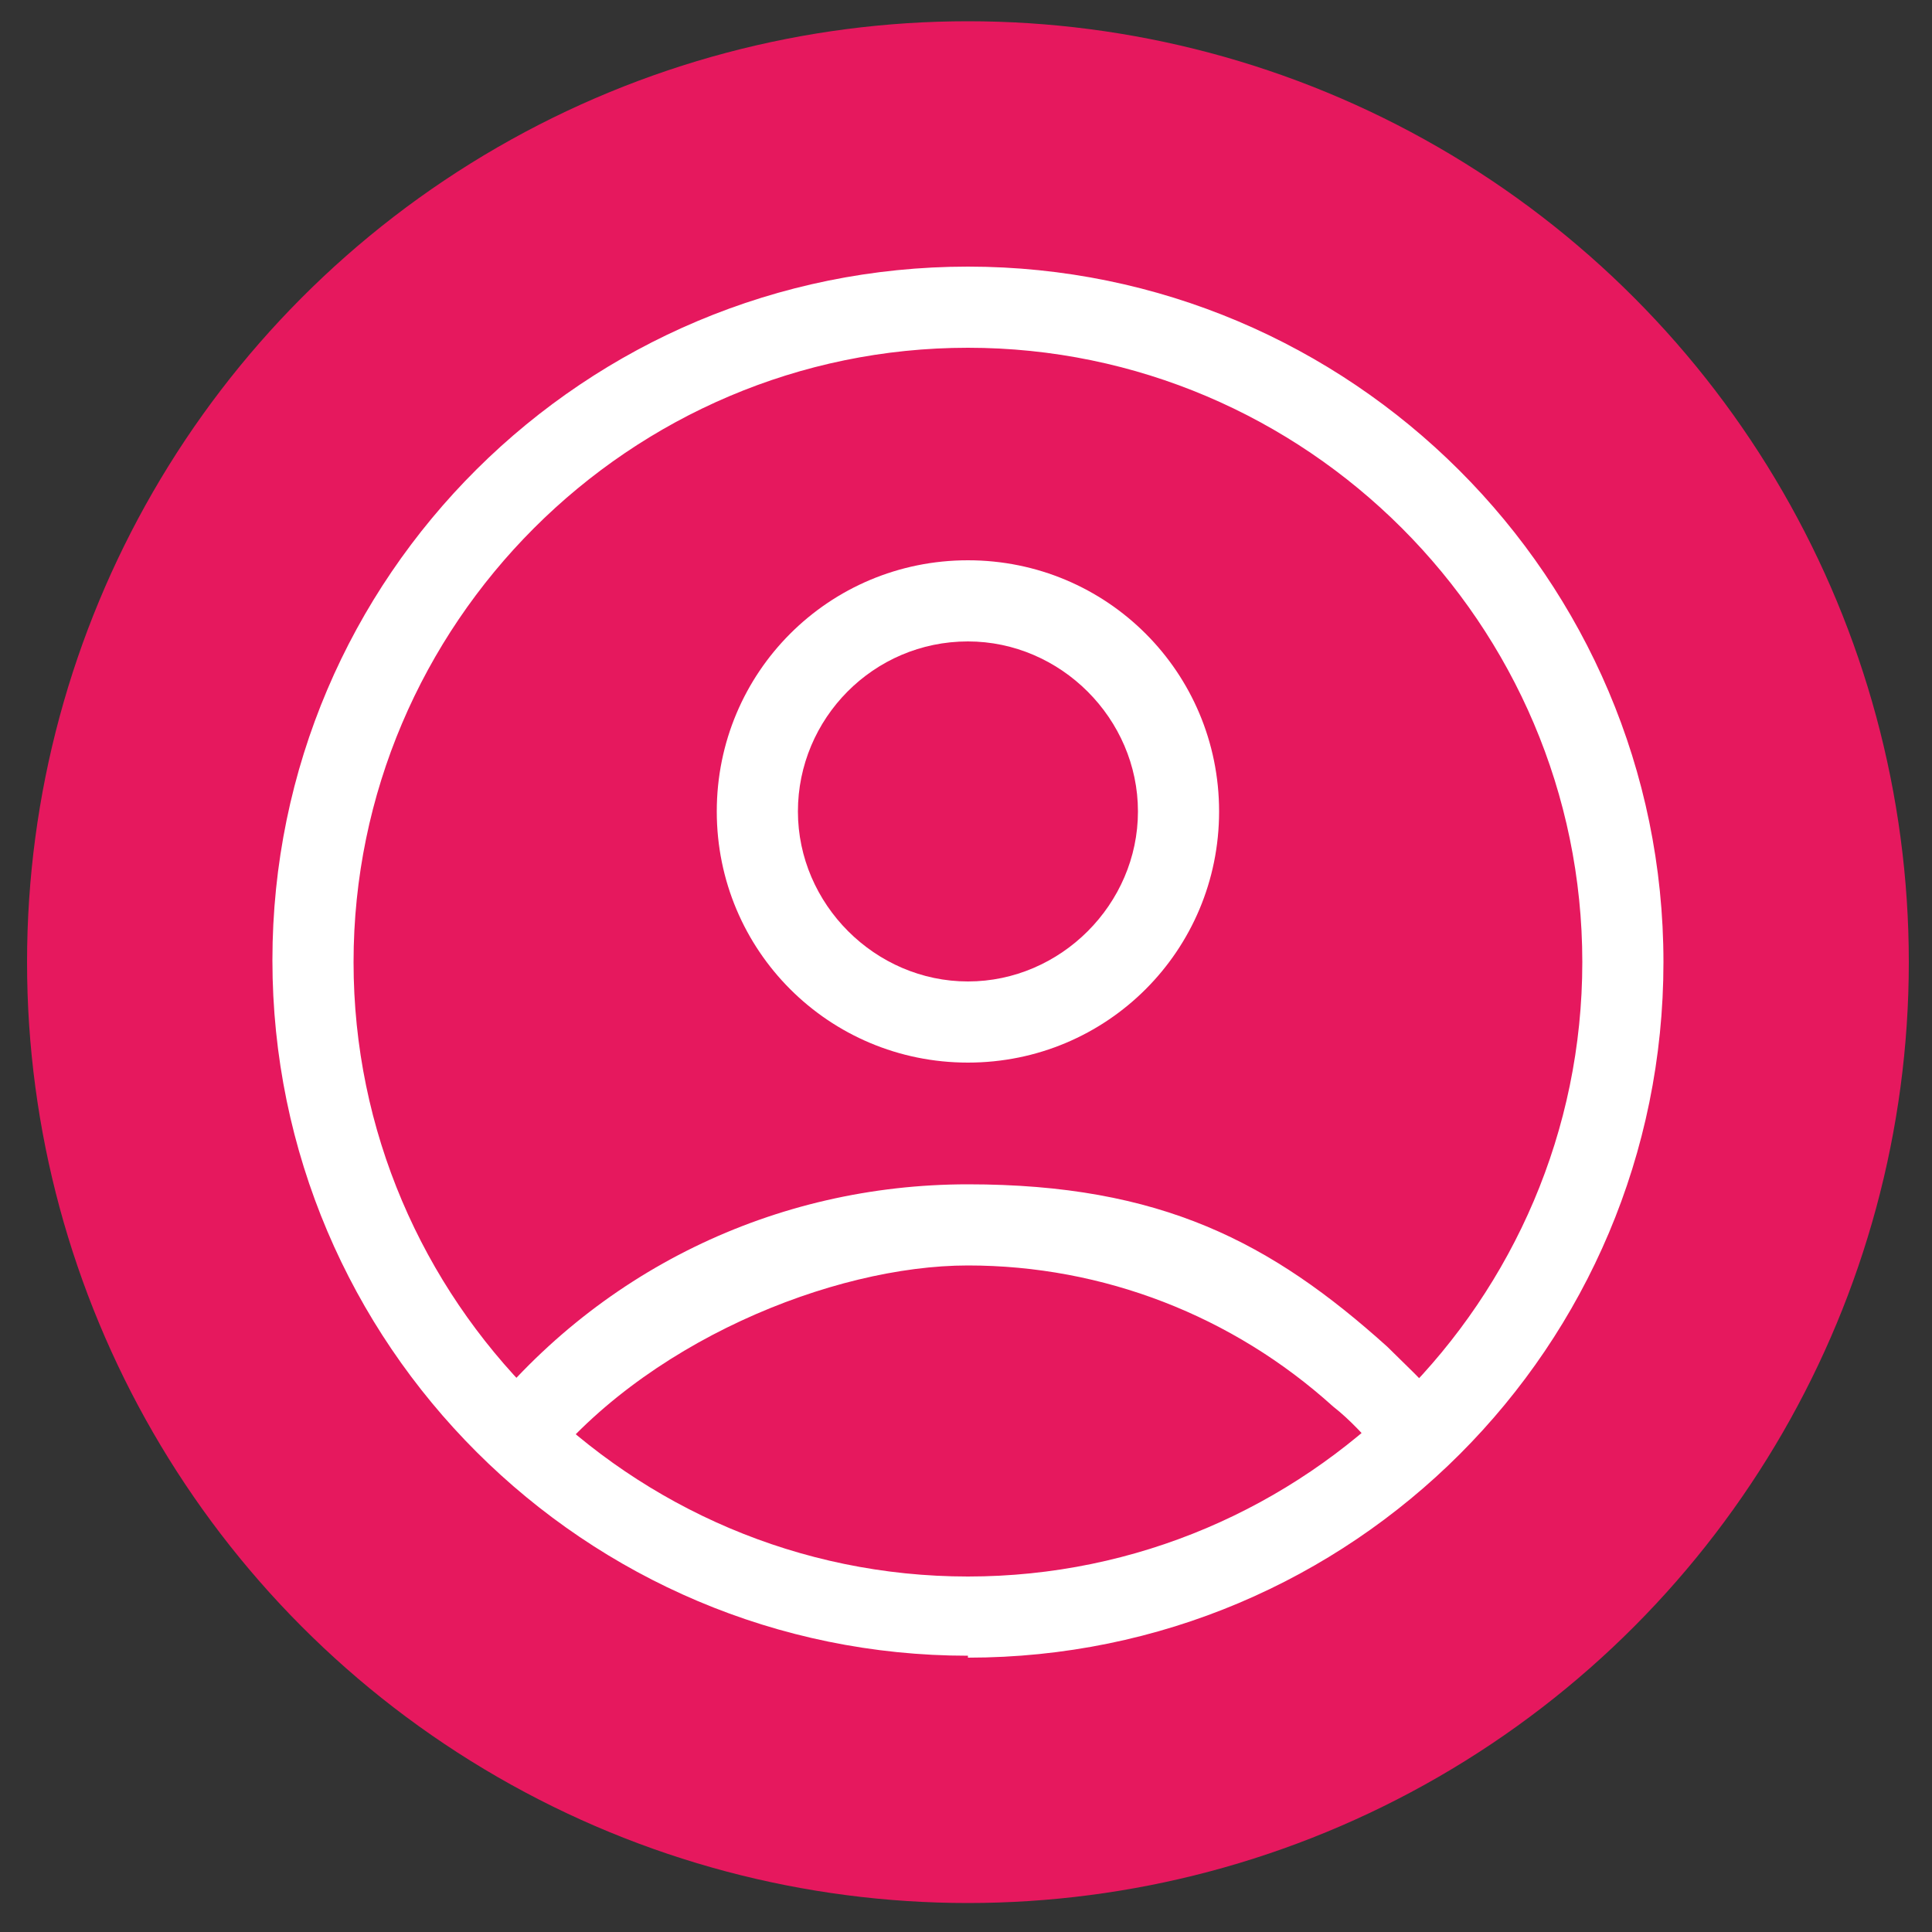
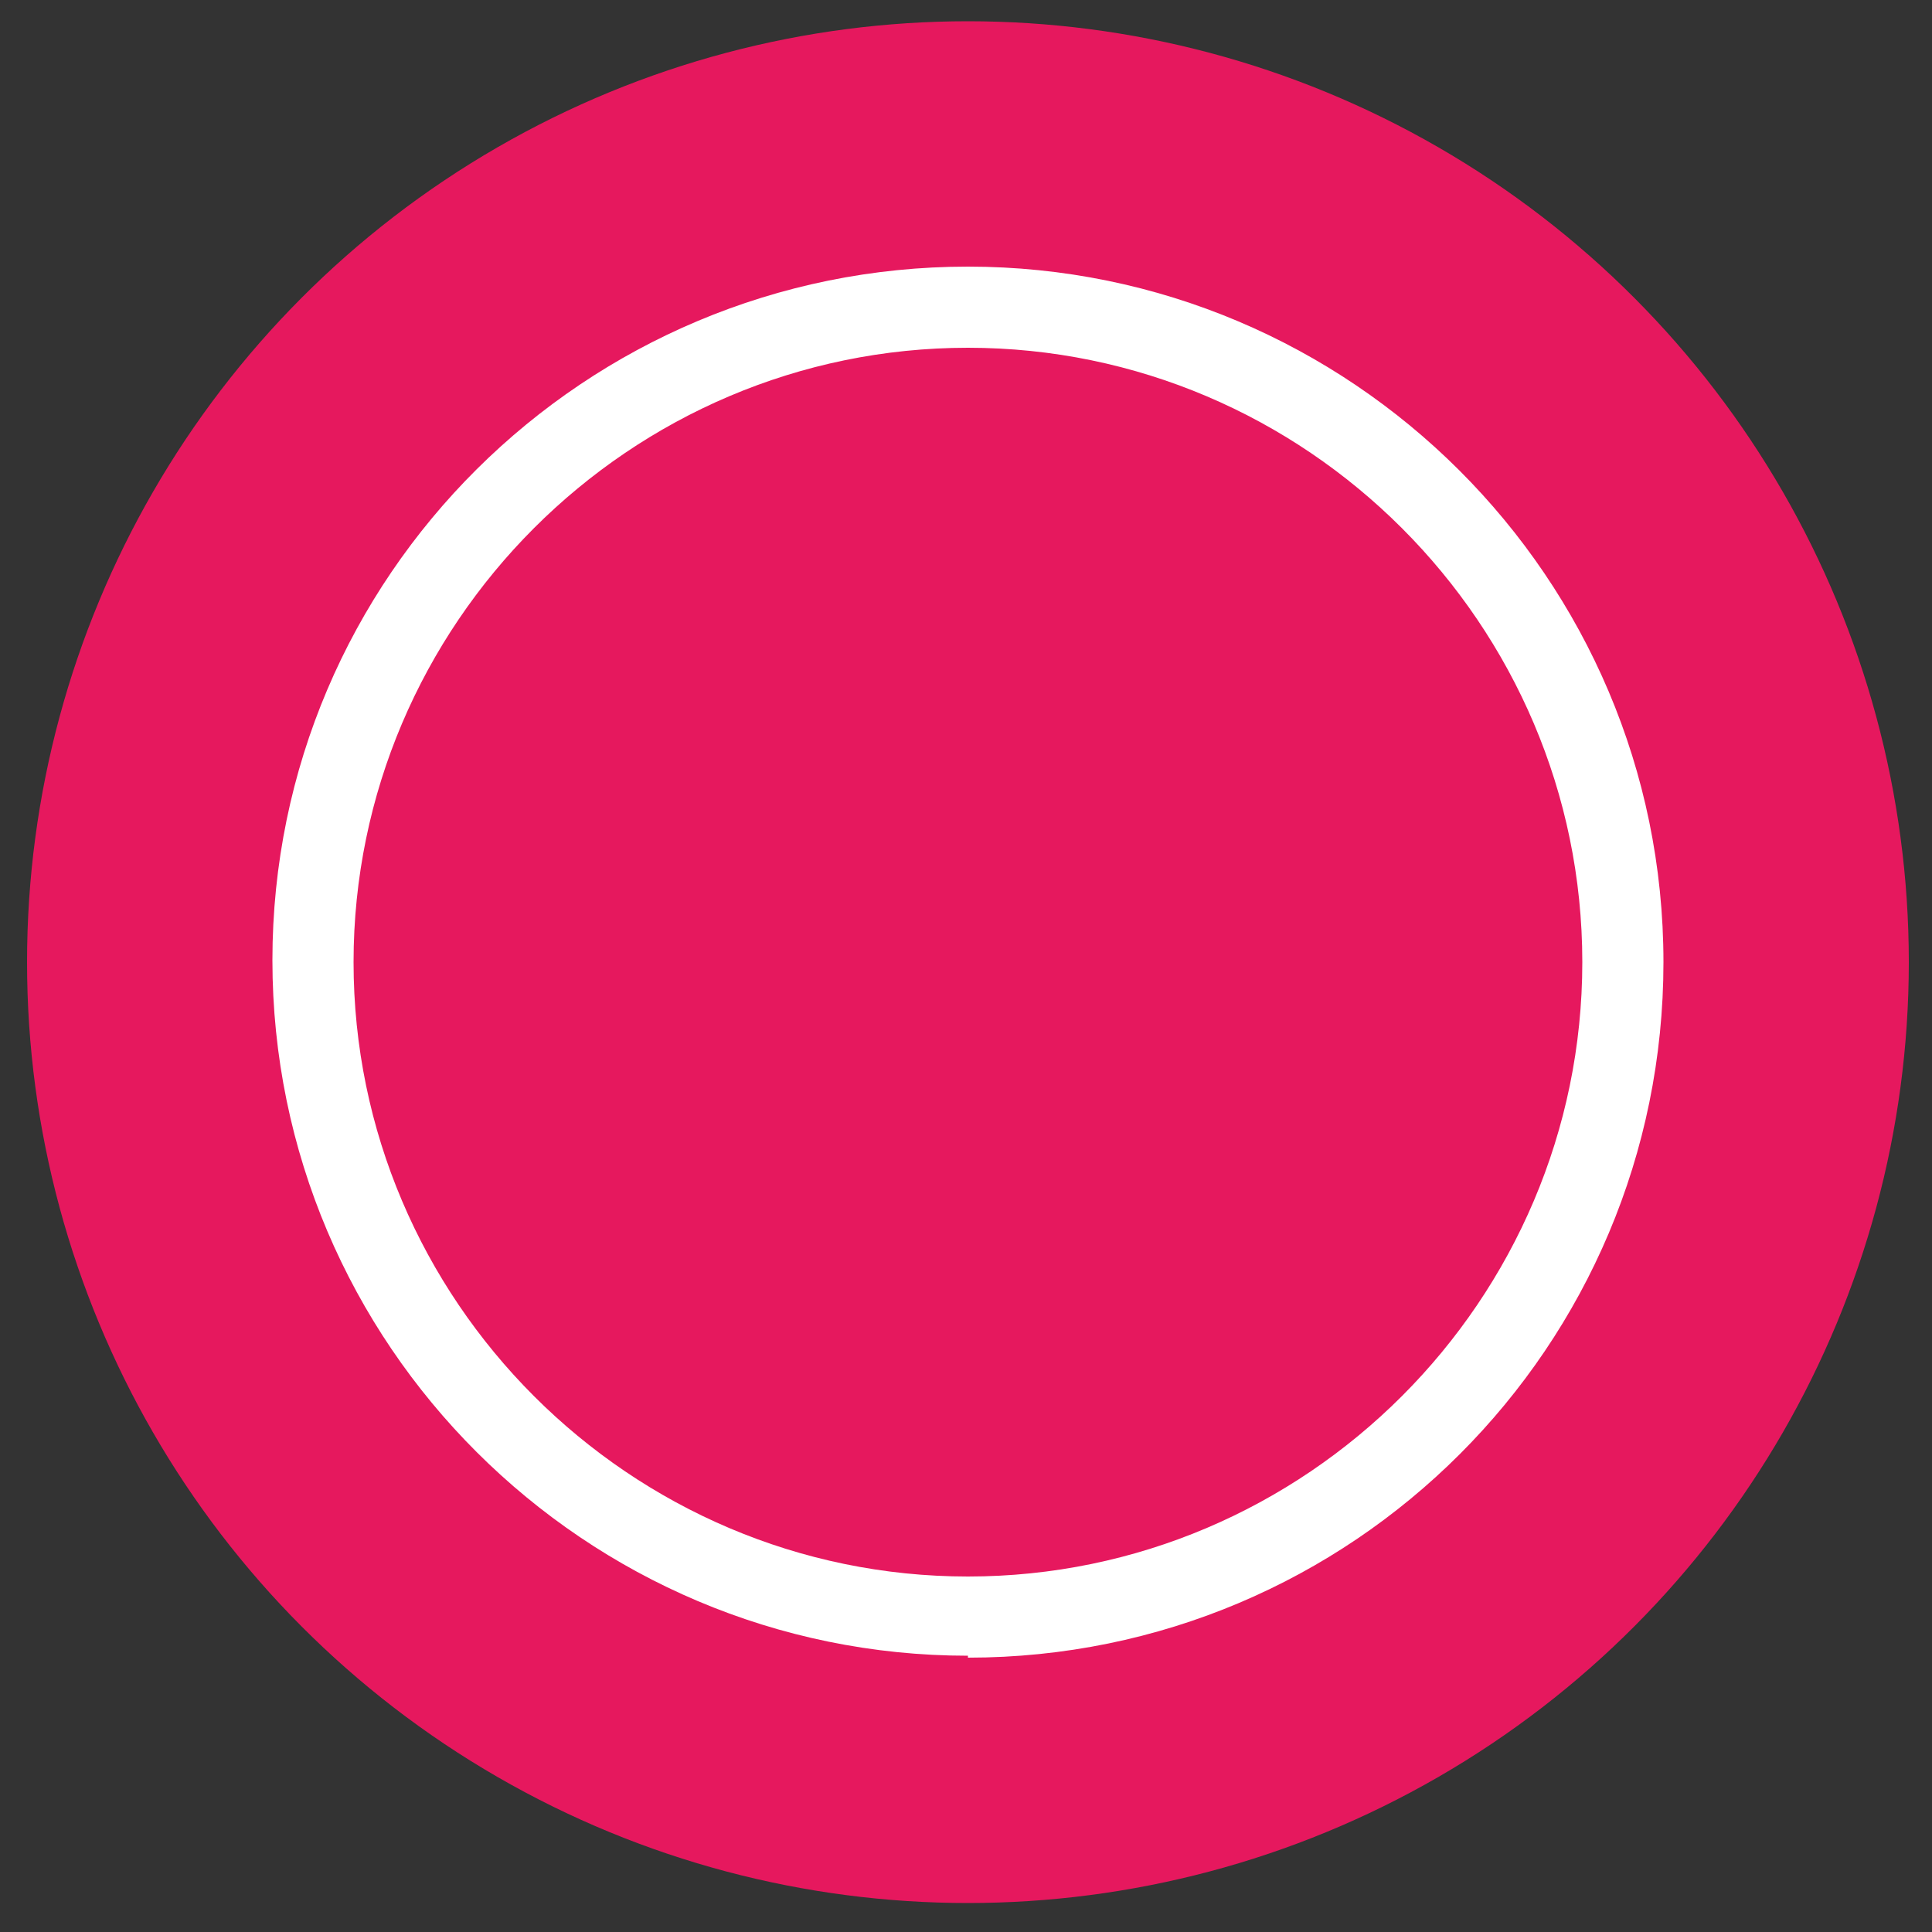
<svg xmlns="http://www.w3.org/2000/svg" id="Layer_1" data-name="Layer 1" version="1.1" viewBox="0 0 100 100">
  <rect x="0" y="0" width="100" height="100" fill="#333333" stroke="none" />
  <defs>
    <style>
      .cls-1 {
        fill: #e6185e;
      }

      .cls-1, .cls-2 {
        stroke-width: 0px;
      }

      .cls-2 {
        fill: #fff;
      }
    </style>
  </defs>
  <circle class="cls-1" cx="50.1" cy="49.8" r="48.7" />
  <g>
    <path class="cls-2" d="M50.1,85.7c-19.8,0-36-16.1-36-36S30.3,13.8,50.1,13.8s36,16.1,36,36-16.1,36-36,36ZM50.1,18c-17.5,0-31.8,14.3-31.8,31.8s14.3,31.8,31.8,31.8,31.8-14.3,31.8-31.8-14.3-31.8-31.8-31.8Z" />
-     <path class="cls-2" d="M50.1,55c-7.2,0-13-5.8-13-13s5.8-13,13-13,13,5.8,13,13-5.8,13-13,13ZM50.1,33.2c-4.9,0-8.8,4-8.8,8.8s4,8.8,8.8,8.8,8.8-4,8.8-8.8-4-8.8-8.8-8.8Z" />
-     <path class="cls-2" d="M27.9,76.3l-3.3-2.5c6.2-8,15.5-12.5,25.5-12.5s15.7,3,21.7,8.4c.9.9,1.9,1.8,2.7,2.8l-3.1,2.7c-.7-.8-1.5-1.7-2.4-2.4-5.2-4.7-11.9-7.3-18.9-7.3s-16.9,4-22.2,10.9Z" />
  </g>
</svg>